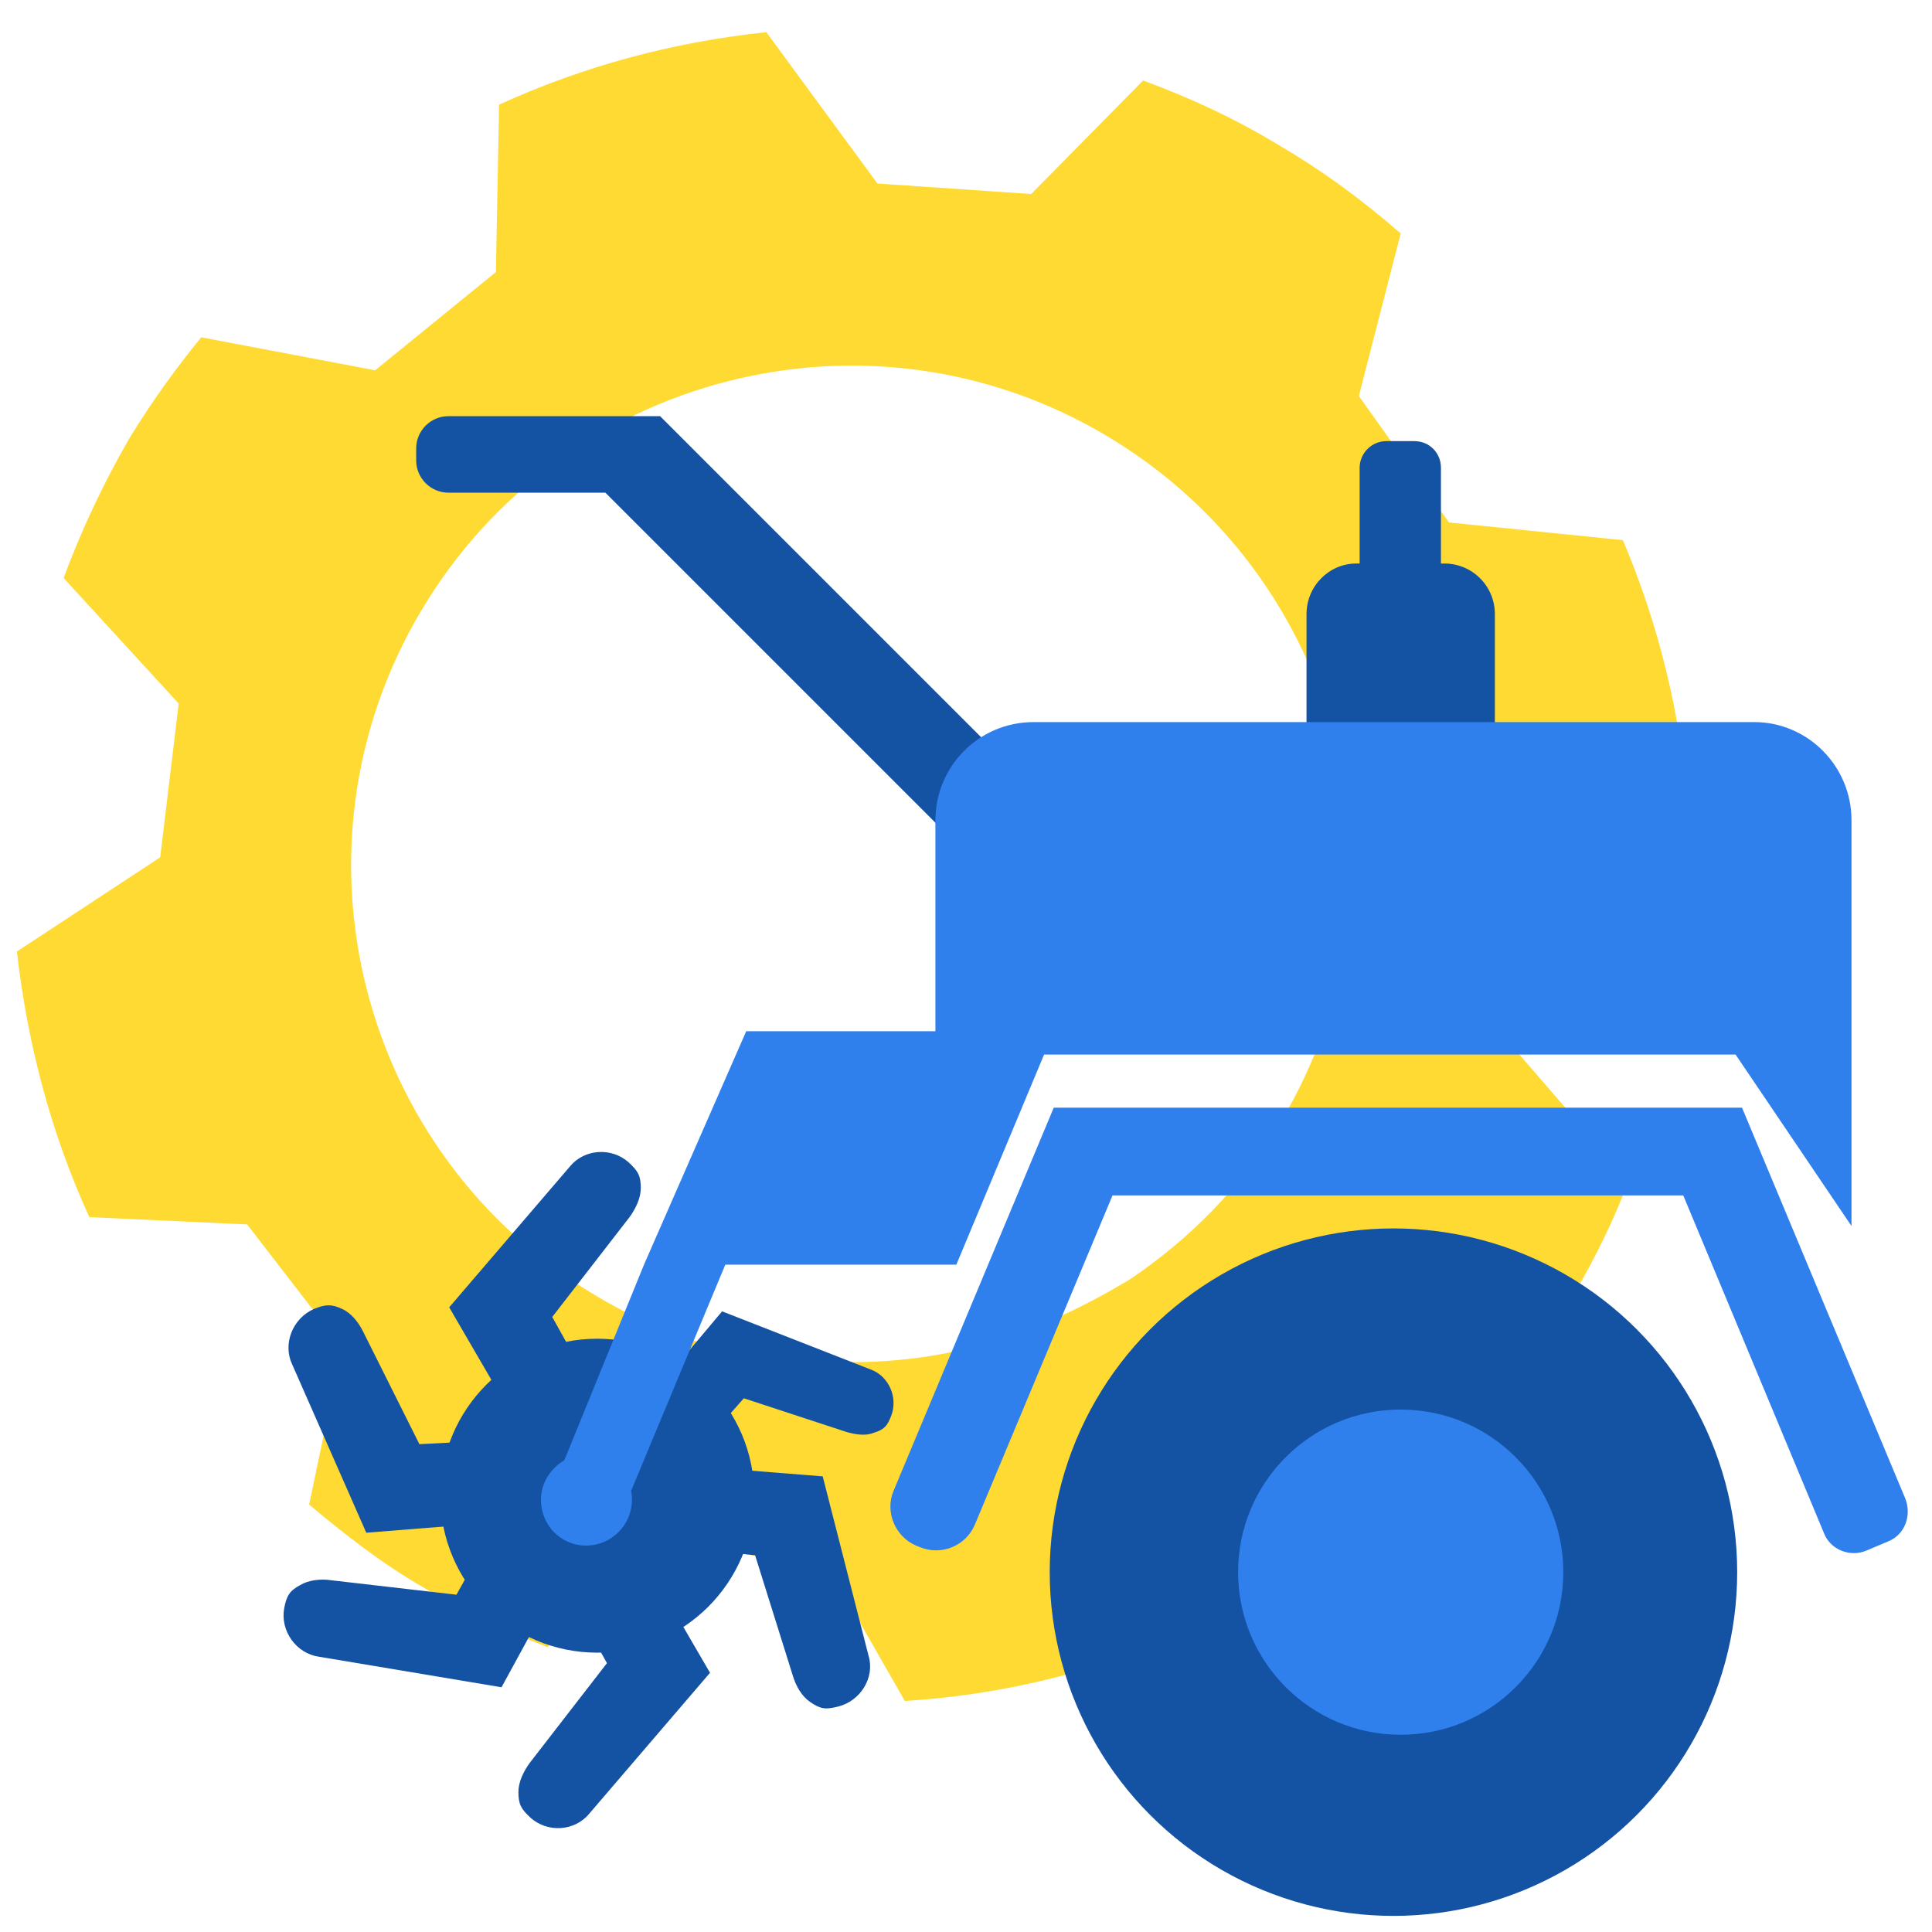
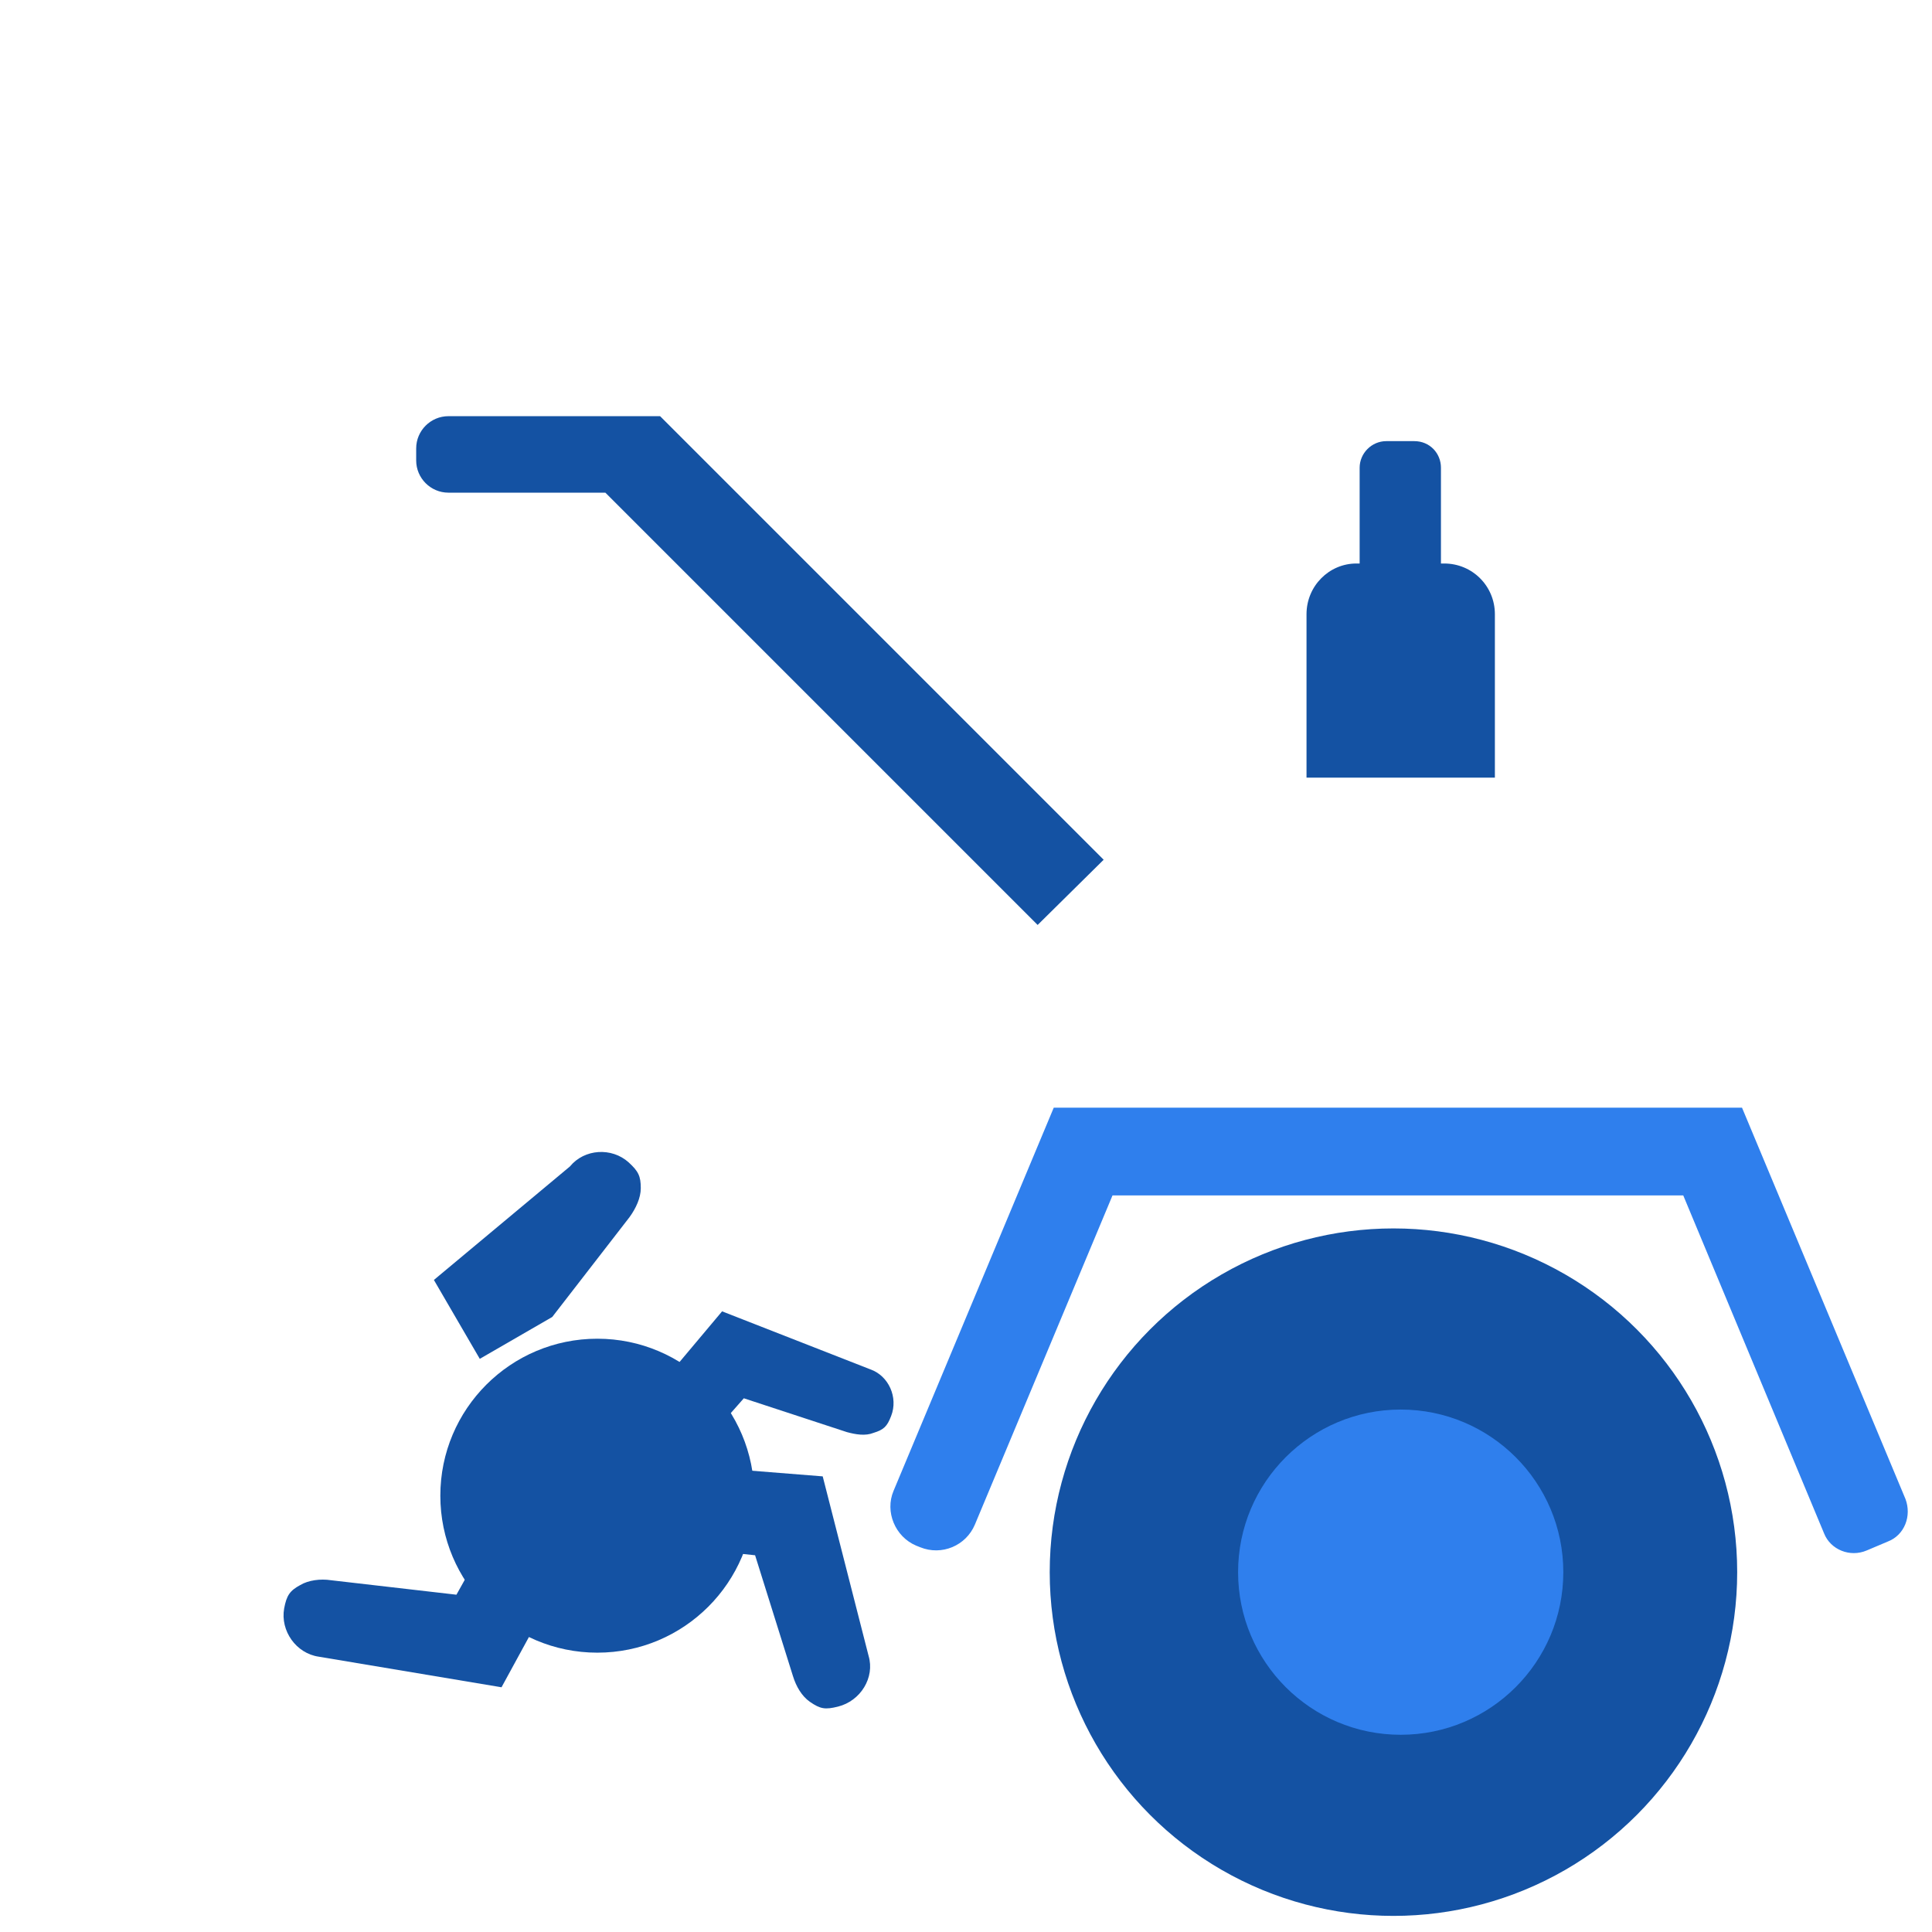
<svg xmlns="http://www.w3.org/2000/svg" version="1.1" id="Слой_3" x="0px" y="0px" viewBox="0 0 24 24" style="enable-background:new 0 0 24 24;" xml:space="preserve">
  <style type="text/css">
	.st0{fill:#FFDA33;}
	.st1{fill:#1452A3;}
	.st2{fill:#2F7FED;}
</style>
  <g>
-     <path class="st0" d="M17.4,2.9c-0.47-0.41-0.97-0.78-1.52-1.1C15.34,1.47,14.77,1.21,14.2,1l-1.39,1.41L10.9,2.28L9.52,0.4   C8.37,0.52,7.25,0.82,6.2,1.3L6.16,3.38L4.66,4.6L2.5,4.19C2.18,4.58,1.88,5,1.61,5.44c-0.33,0.57-0.6,1.15-0.82,1.74l1.43,1.56   l-0.23,1.91l-1.78,1.17c0.13,1.14,0.42,2.25,0.9,3.3l1.96,0.09l1.18,1.53l-0.41,1.95c0.44,0.37,0.9,0.73,1.42,1.03   c0.5,0.3,1.02,0.54,1.54,0.74l1.52-1.3l1.97,0.31l0.95,1.66c1.15-0.07,2.28-0.34,3.34-0.78l0.3-2.12l0.01-0.01l1.49-1.11l2.13,0.41   c0.38-0.44,0.73-0.92,1.04-1.44c0.27-0.46,0.5-0.93,0.68-1.41l-1.39-1.61l0.29-1.9l1.84-1.12c-0.09-1.15-0.36-2.27-0.81-3.33   L18,6.49l-1.12-1.57L17.4,2.9z M15.92,13.92c-0.49,0.82-1.14,1.47-1.88,1.97c-1.96,1.19-3.44,1.09-4.69,0.95   c-0.67-0.12-1.32-0.37-1.94-0.74c-2.95-1.75-3.93-5.56-2.18-8.51c1.75-2.95,5.56-3.93,8.51-2.18S17.67,10.97,15.92,13.92z" />
    <g>
      <path class="st1" d="M18.57,7.63v2.03h-2.34V7.63c0-0.35,0.28-0.63,0.62-0.63h0.04V5.81c0-0.18,0.15-0.33,0.33-0.33h0.35    c0.19,0,0.33,0.15,0.33,0.33V7h0.04C18.29,7,18.57,7.28,18.57,7.63z" />
      <g>
        <circle class="st1" cx="7.42" cy="18.58" r="1.95" />
-         <path class="st1" d="M7.32,22.53c-0.18,0.22-0.52,0.24-0.73,0.05c-0.12-0.11-0.15-0.17-0.15-0.32c0-0.12,0.06-0.25,0.14-0.36     l0.96-1.24l-0.19-0.34l0.9-0.52l0.57,0.98L7.32,22.53z" />
        <path class="st1" d="M3.96,20.58c-0.28-0.04-0.48-0.32-0.43-0.6c0.03-0.16,0.07-0.22,0.2-0.29c0.1-0.06,0.25-0.08,0.38-0.06     l1.56,0.18l0.19-0.34l0.91,0.5l-0.54,0.99L3.96,20.58z" />
-         <path class="st1" d="M3.63,16.95c-0.12-0.25,0-0.57,0.27-0.69c0.15-0.06,0.22-0.06,0.35,0c0.11,0.05,0.2,0.16,0.26,0.28l0.7,1.4     l0.39-0.02l0.08,1.03l-1.13,0.09L3.63,16.95z" />
-         <path class="st1" d="M7.08,14.49c0.18-0.22,0.52-0.24,0.73-0.05c0.12,0.11,0.15,0.17,0.15,0.32c0,0.12-0.06,0.25-0.14,0.36     l-0.96,1.24l0.19,0.34l-0.9,0.52l-0.57-0.98L7.08,14.49z" />
+         <path class="st1" d="M7.08,14.49c0.18-0.22,0.52-0.24,0.73-0.05c0.12,0.11,0.15,0.17,0.15,0.32c0,0.12-0.06,0.25-0.14,0.36     l-0.96,1.24l-0.9,0.52l-0.57-0.98L7.08,14.49z" />
        <path class="st1" d="M10.79,20.57c0.08,0.27-0.1,0.56-0.38,0.63c-0.16,0.04-0.22,0.03-0.35-0.06c-0.1-0.07-0.17-0.19-0.21-0.32     l-0.47-1.5L9,19.28l0.09-1.03l1.13,0.09L10.79,20.57z" />
        <path class="st1" d="M10.81,17.01c0.23,0.08,0.35,0.35,0.26,0.58c-0.05,0.13-0.09,0.17-0.22,0.21c-0.1,0.04-0.22,0.02-0.33-0.01     l-1.28-0.42l-0.22,0.25l-0.68-0.58l0.63-0.75L10.81,17.01z" />
      </g>
      <path class="st1" d="M13.71,10.68l-0.82,0.81L7.52,6.12H5.57c-0.22,0-0.4-0.18-0.4-0.4V5.57c0-0.22,0.18-0.4,0.4-0.4H8.2    L13.71,10.68z" />
-       <path class="st2" d="M23,10.19v5.04l-1.44-2.13h-8.59l-1.09,2.61H9.01l-1.17,2.81c0,0,0,0,0,0.01c0.01,0.03,0.01,0.06,0.01,0.1    c0,0.32-0.26,0.57-0.57,0.57c-0.31,0-0.56-0.25-0.56-0.57c0-0.21,0.12-0.39,0.29-0.49L8,15.71l1.27-2.9h2.35v-2.62    c0-0.67,0.54-1.22,1.22-1.22h8.95C22.46,8.97,23,9.52,23,10.19z" />
      <path class="st2" d="M23.45,19.15l-0.26,0.11c-0.21,0.09-0.45-0.01-0.53-0.21l-1.75-4.2h-7.09l-1.71,4.09    c-0.11,0.26-0.41,0.39-0.68,0.28l-0.05-0.02c-0.26-0.11-0.39-0.42-0.28-0.68l1.99-4.76h8.55l2.03,4.86    C23.75,18.83,23.66,19.07,23.45,19.15z" />
      <circle class="st1" cx="17.31" cy="19.53" r="4.27" />
      <circle class="st2" cx="17.4" cy="19.53" r="2.02" />
    </g>
  </g>
</svg>